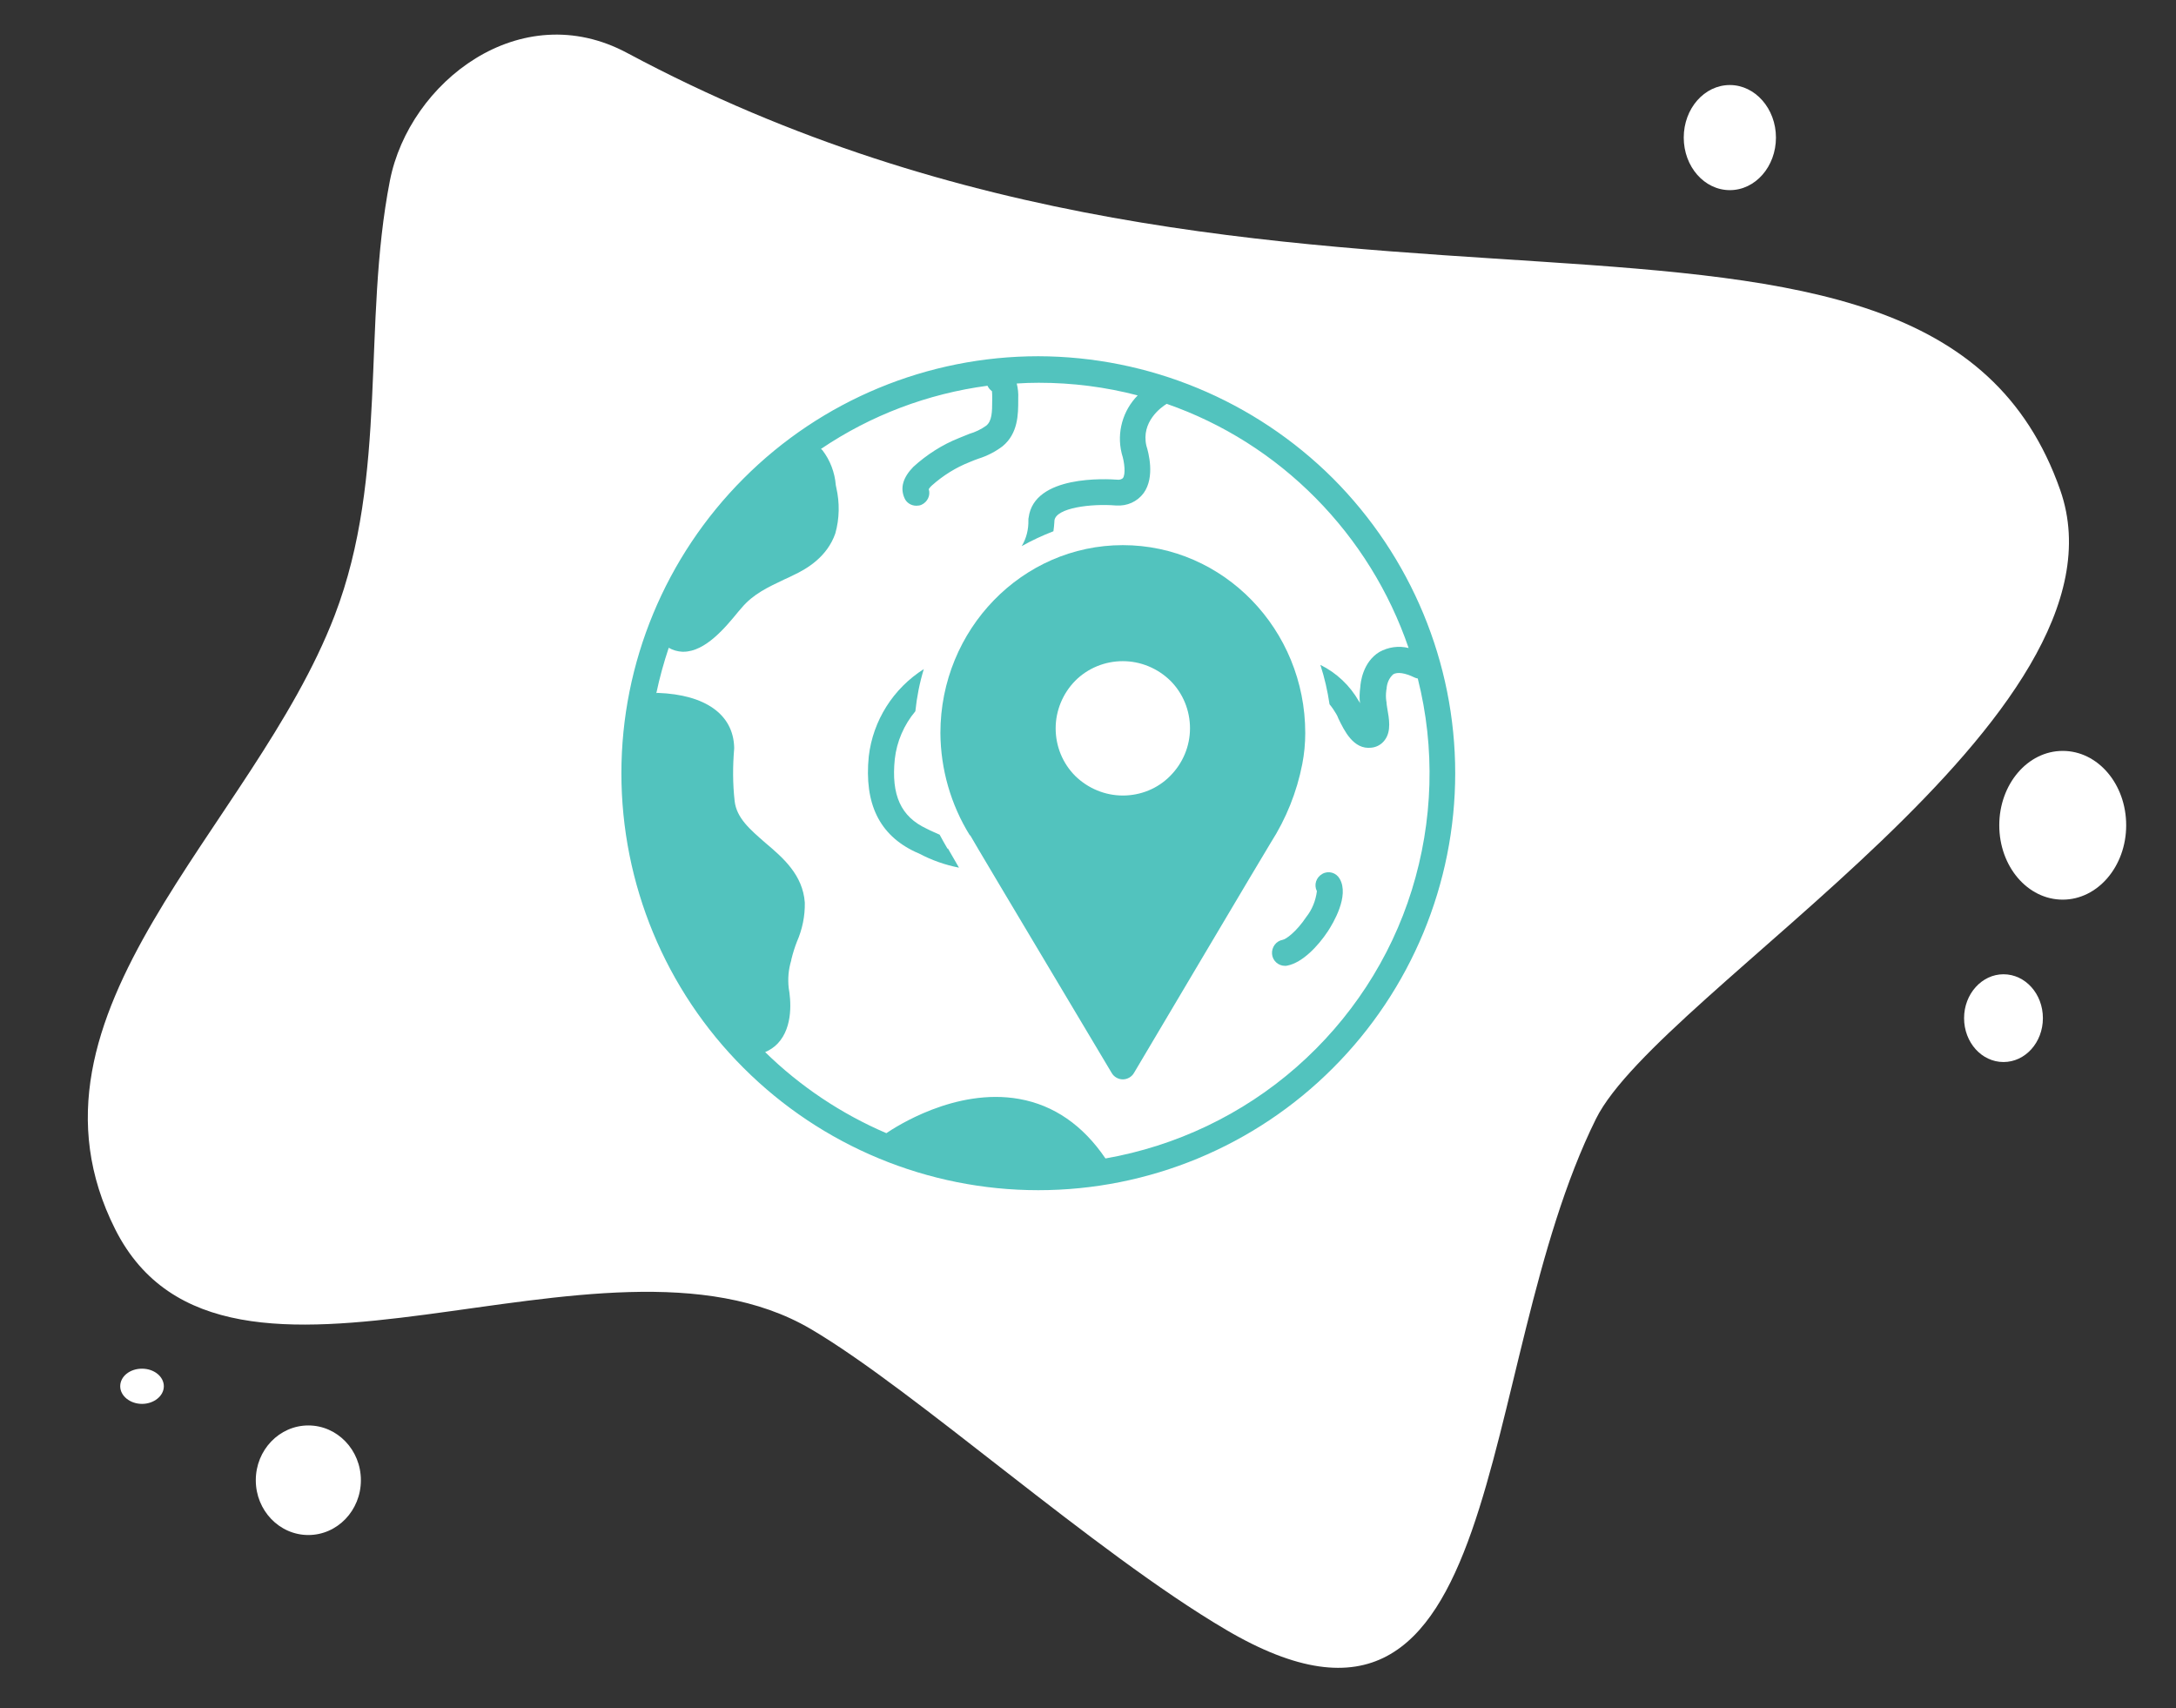
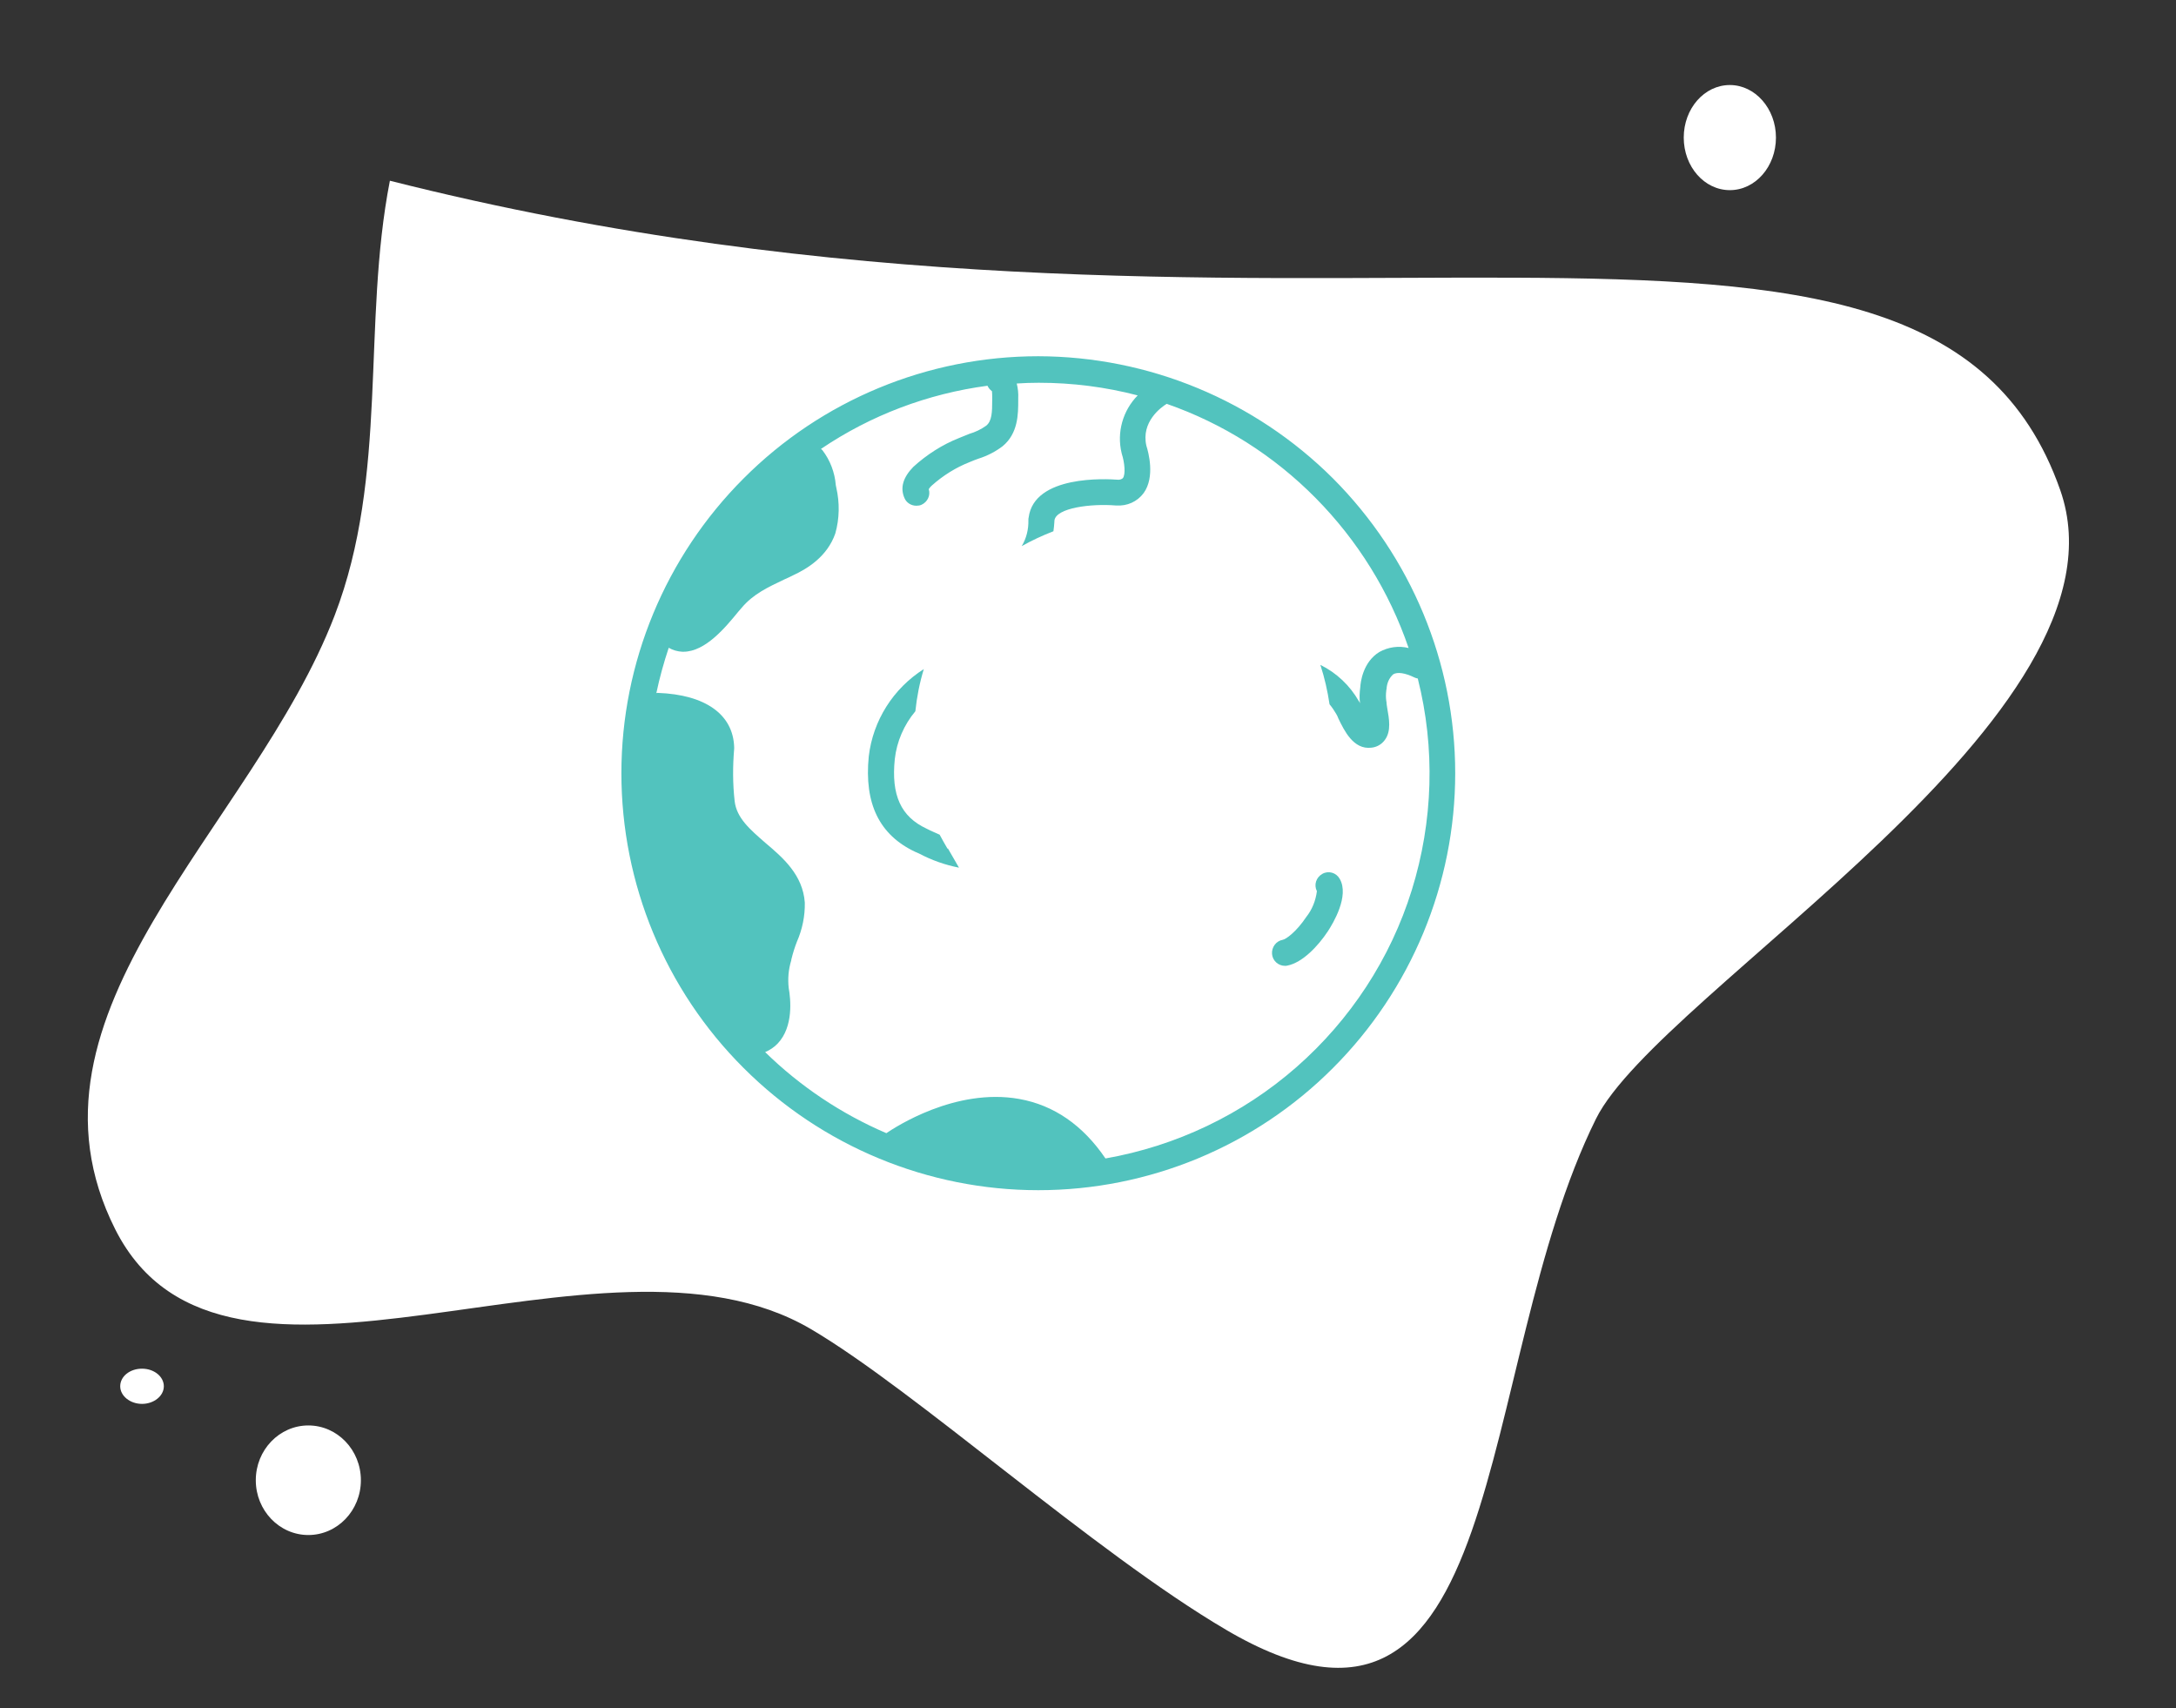
<svg xmlns="http://www.w3.org/2000/svg" id="Layer_1" x="0px" y="0px" viewBox="0 0 87.79 68.91" style="enable-background:new 0 0 87.79 68.91;" xml:space="preserve">
  <rect x="0" y="0" width="87.79" height="68.91" fill="#333333" stroke="none" />
  <style type="text/css">	.st0{fill:#FFFFFF;}	.st1{fill:#52C3BE;}</style>
  <g>
-     <path class="st0" d="M83.12,19.77c3.18,9.07-16.18,20.22-18.73,25.36c-5,10.09-3.4,27.4-14.93,20.61  c-5.34-3.14-12.56-9.67-16.75-12.13c-8.46-4.97-23.63,4.76-28.06-4.02c-4.41-8.75,5.56-16.19,8.85-24.76  c2.18-5.68,1.1-11.75,2.23-17.54c0.78-3.98,5.26-7.47,9.58-5.15C52.1,16.48,77.72,4.37,83.12,19.77z" />
+     <path class="st0" d="M83.12,19.77c3.18,9.07-16.18,20.22-18.73,25.36c-5,10.09-3.4,27.4-14.93,20.61  c-5.34-3.14-12.56-9.67-16.75-12.13c-8.46-4.97-23.63,4.76-28.06-4.02c-4.41-8.75,5.56-16.19,8.85-24.76  c2.18-5.68,1.1-11.75,2.23-17.54C52.1,16.48,77.72,4.37,83.12,19.77z" />
    <path class="st0" d="M12.44,57.5c1.17,0,2.12,0.99,2.12,2.21c0,1.22-0.95,2.21-2.12,2.21c-1.17,0-2.12-0.99-2.12-2.21  C10.32,58.49,11.27,57.5,12.44,57.5z" />
    <path class="st0" d="M5.73,55.21c0.49,0,0.88,0.32,0.88,0.71c0,0.39-0.4,0.71-0.88,0.71s-0.88-0.32-0.88-0.71  C4.85,55.52,5.24,55.21,5.73,55.21z" />
    <path class="st0" d="M69.79,3.43c1.02,0,1.86,0.95,1.86,2.12c0,1.17-0.83,2.12-1.86,2.12s-1.86-0.95-1.86-2.12  C67.93,4.38,68.76,3.43,69.79,3.43z" />
-     <path class="st0" d="M83.22,30.29c1.42,0,2.56,1.34,2.56,3c0,1.66-1.15,3-2.56,3c-1.42,0-2.56-1.34-2.56-3  C80.66,31.64,81.8,30.29,83.22,30.29z" />
-     <path class="st0" d="M80.83,39.3c0.88,0,1.59,0.79,1.59,1.77c0,0.98-0.71,1.77-1.59,1.77c-0.88,0-1.59-0.79-1.59-1.77  C79.24,40.09,79.96,39.3,80.83,39.3z" />
    <g>
      <path class="st1" d="M41.89,14.37c-4.46,0-8.74,1.77-11.89,4.93c-3.15,3.15-4.93,7.43-4.93,11.89s1.77,8.74,4.93,11.89   c3.15,3.15,7.43,4.93,11.89,4.93s8.74-1.77,11.89-4.93c3.15-3.15,4.93-7.43,4.93-11.89c0-4.46-1.78-8.73-4.93-11.89   C50.62,16.15,46.35,14.38,41.89,14.37L41.89,14.37z M54.87,28.37c-0.02-0.04-0.03-0.07-0.05-0.09c-0.36-0.63-0.9-1.14-1.55-1.46   c0.17,0.52,0.29,1.05,0.37,1.59c0.1,0.12,0.19,0.25,0.27,0.39c0.03,0.05,0.06,0.11,0.09,0.19c0.23,0.47,0.6,1.26,1.33,1.17   c0.21-0.02,0.41-0.13,0.54-0.31c0.27-0.36,0.17-0.87,0.1-1.27c-0.01-0.08-0.03-0.18-0.03-0.21c0-0.03,0-0.06-0.01-0.09h0   c-0.02-0.14-0.02-0.28,0-0.43c0-0.02,0-0.03,0.01-0.05c0.01-0.23,0.1-0.45,0.27-0.6c0.17-0.1,0.47-0.06,0.86,0.13h0   c0.04,0.02,0.08,0.03,0.13,0.04c0.71,2.81,0.62,5.76-0.24,8.53c-0.86,2.77-2.48,5.24-4.66,7.15c-2.18,1.91-4.85,3.18-7.7,3.68   c-0.91-1.34-2.08-2.15-3.48-2.4c-2.58-0.46-5.02,1.15-5.36,1.38v0c-1.82-0.78-3.48-1.89-4.89-3.27c0.19-0.08,0.37-0.2,0.51-0.35   c0.64-0.68,0.52-1.79,0.44-2.24c-0.04-0.37-0.01-0.74,0.1-1.1l0.01-0.06c0.06-0.24,0.13-0.47,0.22-0.7   c0.22-0.5,0.33-1.04,0.32-1.58c-0.08-1.12-0.88-1.81-1.59-2.41c-0.62-0.54-1.16-1-1.24-1.68l0,0c-0.08-0.7-0.08-1.41-0.02-2.12   c0-0.02,0-0.04,0-0.06c-0.04-1.32-1.16-2.12-3.08-2.19l0,0c-0.02,0-0.04,0-0.06,0.01c0.13-0.62,0.3-1.23,0.5-1.83   c0.17,0.1,0.36,0.15,0.55,0.16h0.04c0.9,0,1.72-1.01,2.22-1.62l0.13-0.15c0.47-0.56,1.06-0.83,1.73-1.15   c0.11-0.05,0.23-0.1,0.34-0.16c0.58-0.27,1.38-0.75,1.71-1.69h0c0.17-0.6,0.18-1.24,0.04-1.85l-0.02-0.1   c-0.04-0.51-0.23-1.01-0.54-1.41c-0.02-0.02-0.04-0.04-0.06-0.05c2.01-1.36,4.31-2.23,6.72-2.55c0.04,0.09,0.1,0.16,0.18,0.22   c0.01,0.09,0.01,0.17,0.01,0.26v0.09c0,0.5-0.01,0.85-0.24,1.04h0c-0.21,0.15-0.44,0.26-0.68,0.33c-0.14,0.06-0.28,0.11-0.42,0.17   c-0.68,0.27-1.3,0.67-1.84,1.16c-0.42,0.43-0.54,0.85-0.36,1.26l0,0c0.08,0.19,0.27,0.31,0.48,0.31c0.07,0,0.15-0.01,0.21-0.04   c0.24-0.11,0.37-0.38,0.29-0.63c0.04-0.06,0.08-0.11,0.13-0.15c0.45-0.4,0.96-0.72,1.52-0.94c0.12-0.05,0.24-0.1,0.36-0.14   c0.35-0.11,0.68-0.28,0.97-0.5c0.63-0.52,0.63-1.3,0.63-1.86v-0.07c0.01-0.2-0.01-0.4-0.06-0.6c0.29-0.02,0.59-0.03,0.89-0.03   c1.35,0,2.69,0.17,3.99,0.51c-0.6,0.61-0.85,1.49-0.65,2.32c0,0.02,0.01,0.03,0.01,0.04c0.11,0.34,0.16,0.83,0.04,0.98   c-0.06,0.05-0.14,0.07-0.22,0.06c-0.43-0.03-3.36-0.2-3.58,1.53c-0.01,0.03-0.01,0.06-0.01,0.1v0c0.01,0.37-0.08,0.74-0.27,1.05   c0.41-0.23,0.84-0.43,1.28-0.6c0.02-0.13,0.03-0.26,0.04-0.4l0-0.02v0c0,0,0-0.01,0-0.01c0.06-0.52,1.5-0.69,2.47-0.61v0   c0.01,0,0.02,0,0.03,0c0.43,0.03,0.84-0.15,1.1-0.5c0.47-0.65,0.19-1.66,0.11-1.91c-0.22-0.96,0.59-1.55,0.82-1.69l0,0   c2.27,0.79,4.32,2.09,6.01,3.8c1.69,1.71,2.97,3.77,3.75,6.05c-0.4-0.1-0.82-0.04-1.18,0.16c-0.67,0.41-0.76,1.23-0.77,1.42   C54.85,27.94,54.84,28.16,54.87,28.37L54.87,28.37z" />
      <path class="st1" d="M53.13,35.95c-0.05,0.38-0.19,0.74-0.43,1.04c-0.4,0.6-0.82,0.9-0.95,0.92c-0.27,0.05-0.45,0.3-0.43,0.57   s0.25,0.48,0.52,0.48c0.03,0,0.07,0,0.1-0.01c0.61-0.12,1.24-0.79,1.63-1.38c0.21-0.32,0.88-1.43,0.48-2.12v0   c-0.14-0.25-0.45-0.34-0.7-0.2C53.1,35.39,53,35.69,53.13,35.95L53.13,35.95z" />
      <path class="st1" d="M38.23,34.24c-0.11-0.19-0.22-0.38-0.32-0.57c-0.12-0.05-0.25-0.11-0.38-0.17l-0.16-0.08   c-1.02-0.48-1.42-1.34-1.27-2.8h0c0.08-0.71,0.37-1.38,0.83-1.93c0.06-0.58,0.17-1.14,0.34-1.7c-1.23,0.78-2.05,2.07-2.22,3.52   c-0.19,1.91,0.43,3.17,1.87,3.85l0.16,0.07c0.51,0.27,1.05,0.46,1.61,0.57c-0.22-0.38-0.36-0.62-0.45-0.78L38.23,34.24z" />
-       <path class="st1" d="M52.66,29.57c0-4.18-3.3-7.58-7.36-7.58s-7.36,3.4-7.36,7.58c0.01,1.46,0.42,2.89,1.19,4.13l0.01-0.01   c0.21,0.37,1.15,1.95,5.71,9.59v0c0.09,0.16,0.27,0.26,0.45,0.26s0.36-0.1,0.45-0.26c0,0,5.49-9.26,5.52-9.29   c0.62-0.97,1.05-2.04,1.27-3.17C52.62,30.41,52.66,29.99,52.66,29.57L52.66,29.57z M45.3,32.09c-0.72,0-1.41-0.29-1.92-0.79   c-0.51-0.51-0.79-1.2-0.79-1.92c0-0.72,0.29-1.41,0.79-1.92c0.51-0.51,1.2-0.79,1.92-0.79s1.41,0.29,1.92,0.79   c0.51,0.51,0.79,1.2,0.79,1.92c0,0.72-0.29,1.41-0.8,1.92C46.71,31.81,46.02,32.09,45.3,32.09L45.3,32.09z" />
    </g>
  </g>
</svg>